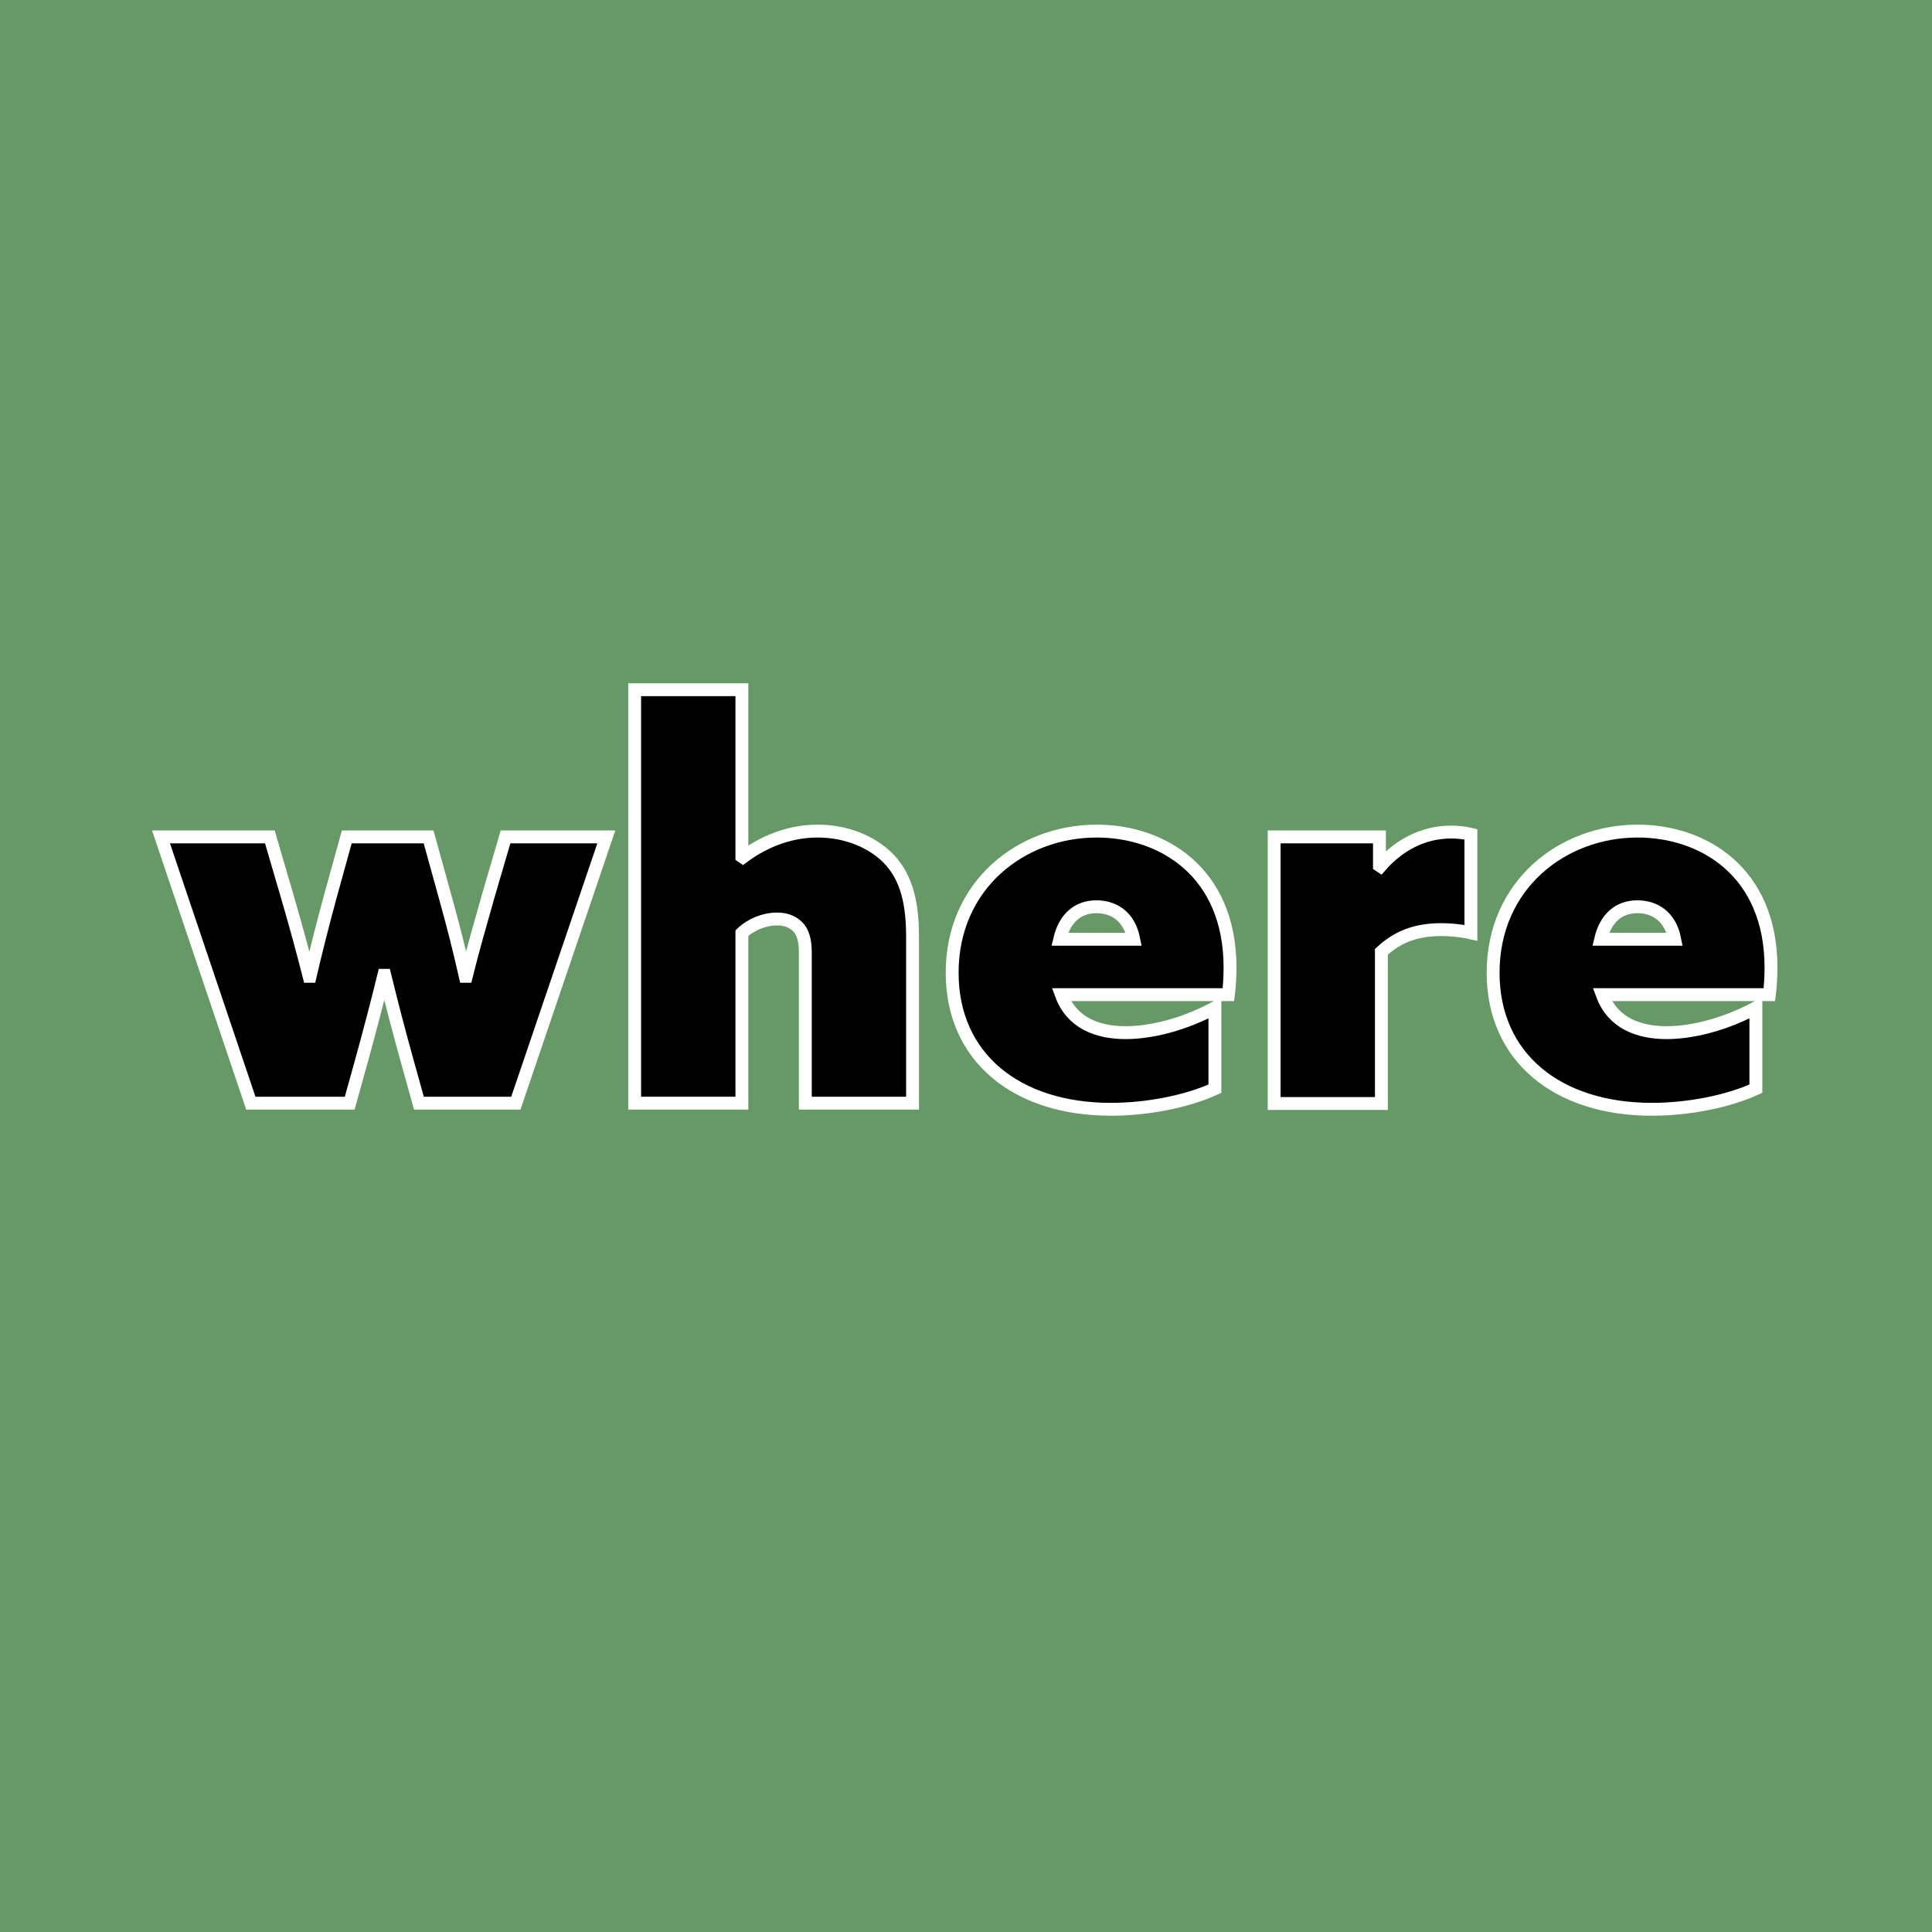
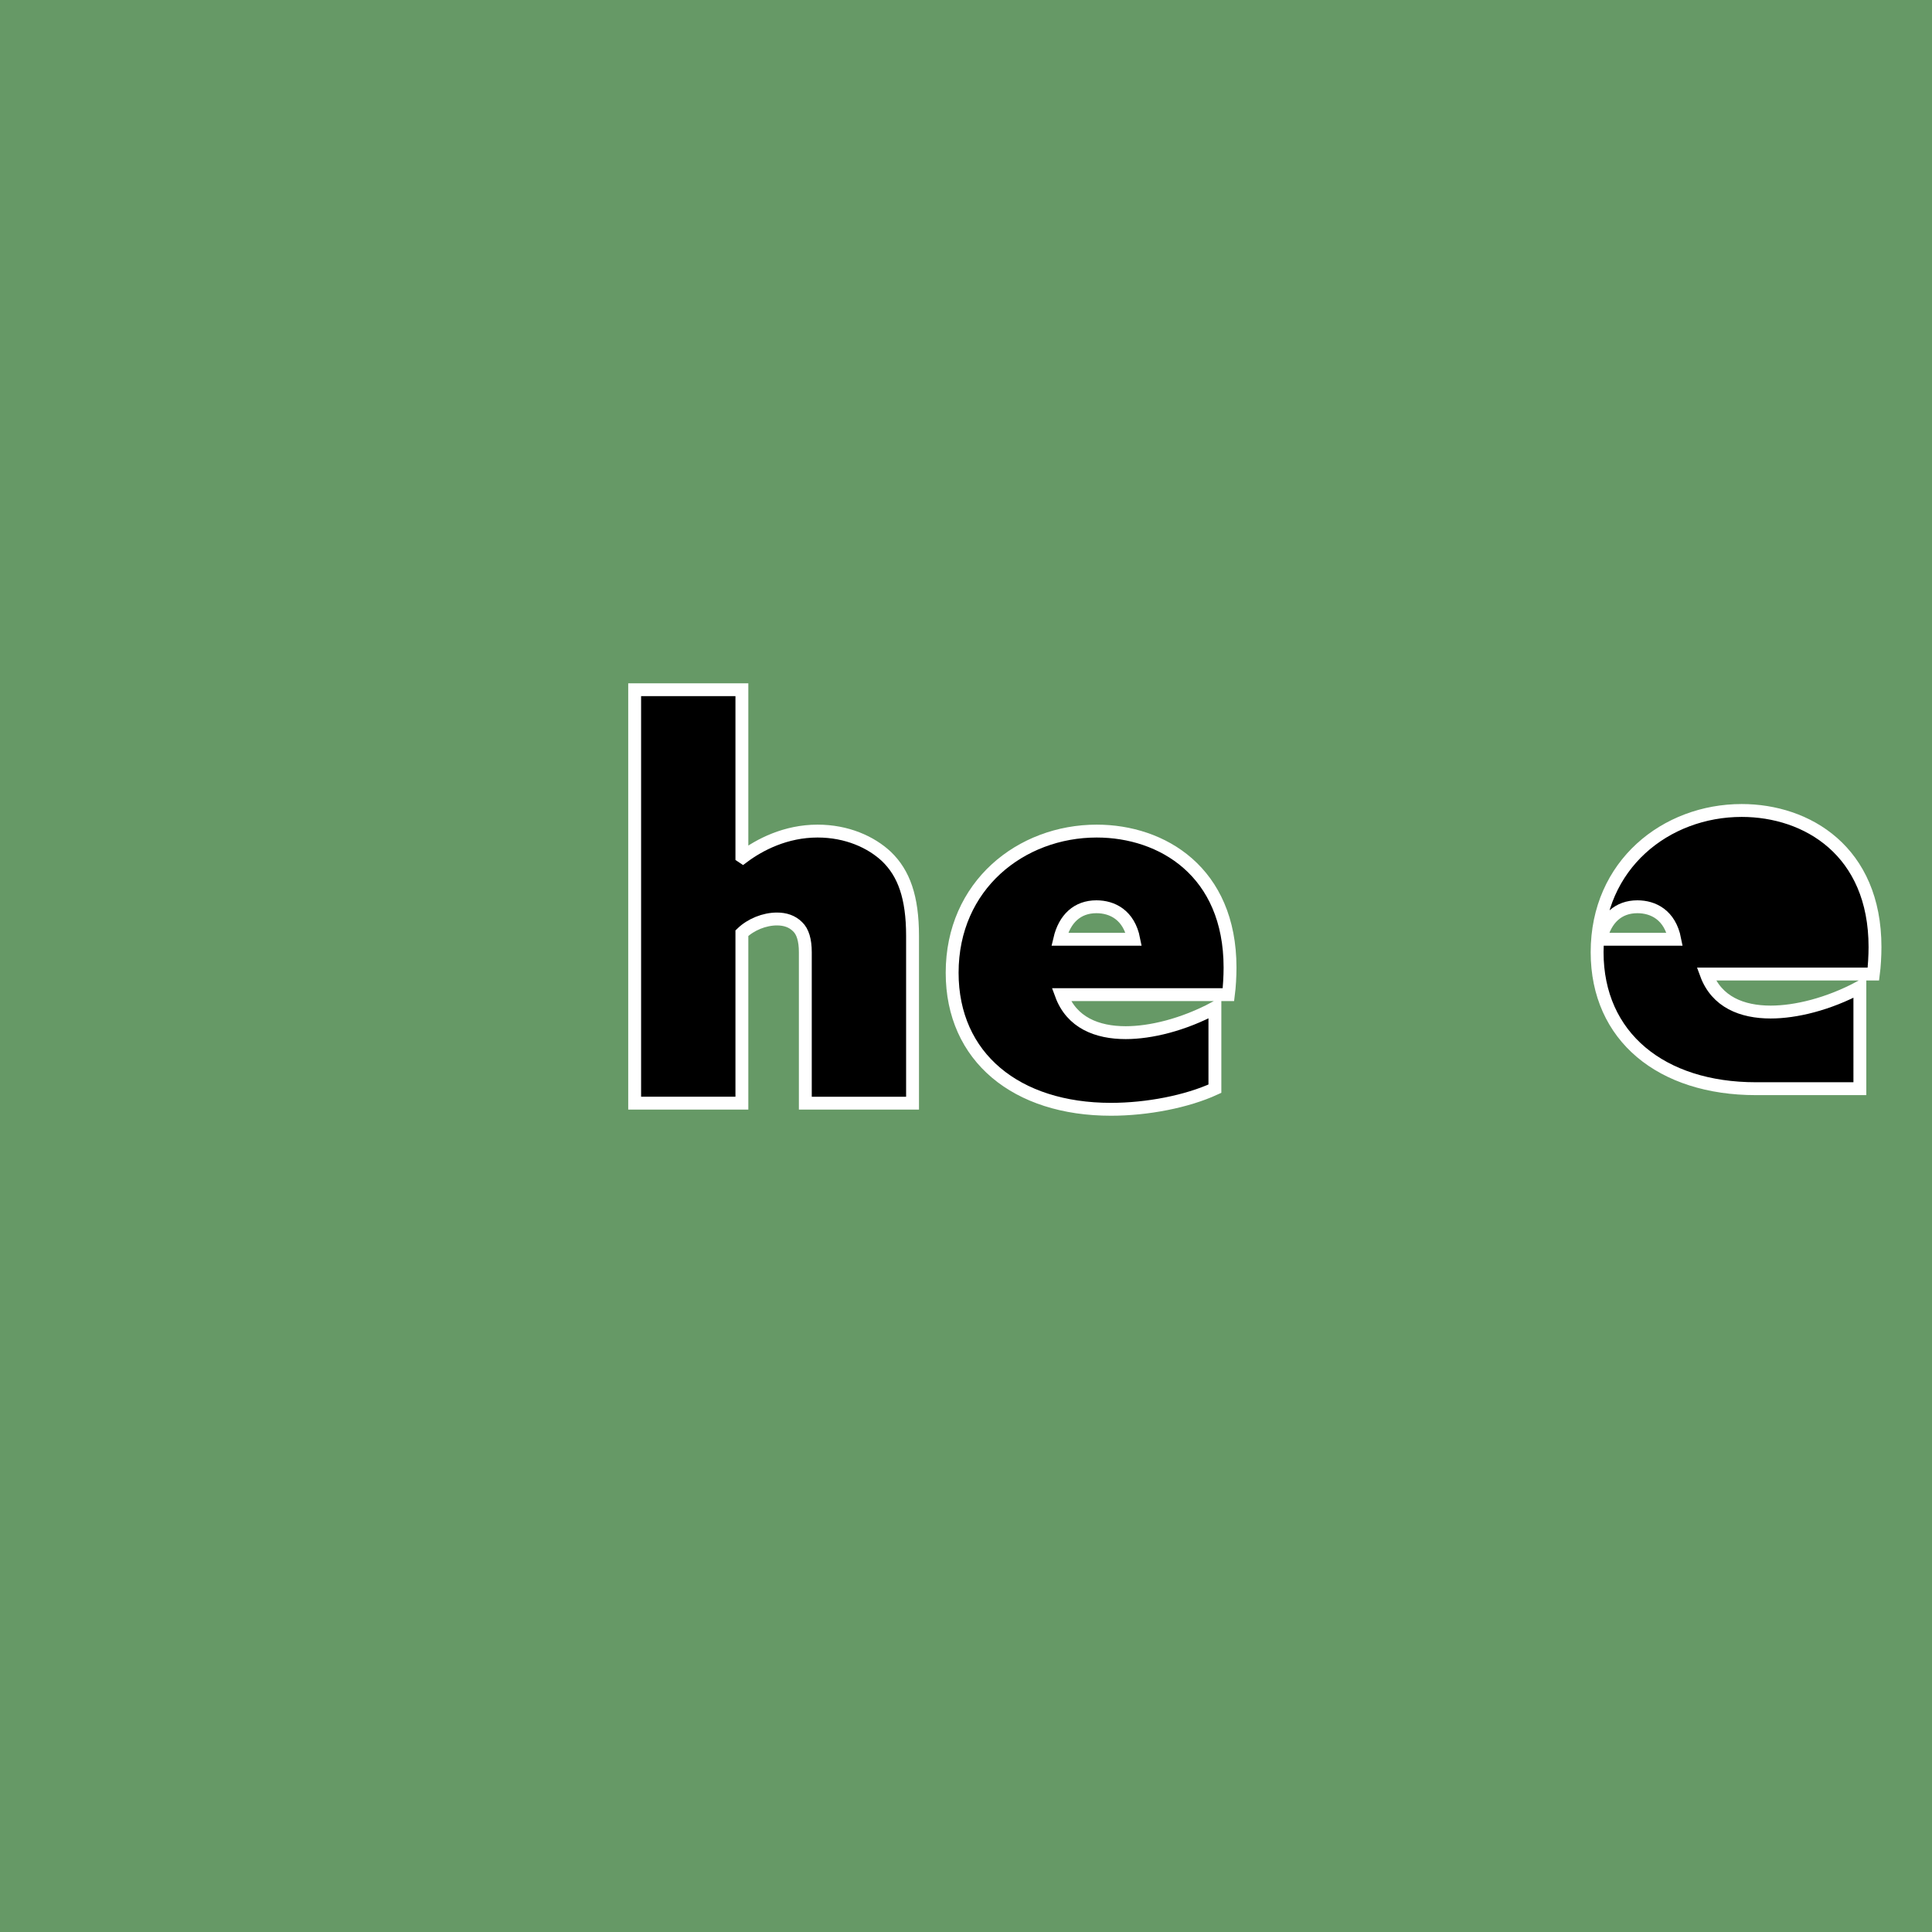
<svg xmlns="http://www.w3.org/2000/svg" version="1.1" id="Layer_1" x="0px" y="0px" viewBox="0 0 600 600" style="enable-background:new 0 0 600 600;" xml:space="preserve">
  <style type="text/css">
	.st0{fill:#669966;}
	.st1{stroke:#FFFFFF;stroke-width:4;stroke-miterlimit:10;}
</style>
  <rect class="st0" width="600" height="600" />
  <g>
-     <path class="st1" d="M50,259.9h33.8l5.5,18.8c2.5,8.6,4.7,16.6,6.7,24.5h0.3c1.8-7.7,3.9-16,6.2-24.5l5.2-18.8h25.4l5.2,18.8   c2.4,8.6,4.4,16.5,6.2,24.5h0.3c2-8.1,4.4-16.3,6.7-24.5l5.5-18.8h31.3l-28.1,82.7h-30.1l-3.7-13.3c-2.4-8.6-4.9-18.2-6.9-26.4   h-0.3c-2,8.2-4.5,17.7-6.9,26.4l-3.7,13.3H77.9L50,259.9z" />
    <path class="st1" d="M197.1,214.2h33.3V266l0.3,0.2c5.2-3.9,13.3-8.1,23.2-8.1c9.1,0,16.6,3.4,21.4,7.9c5.4,5.2,8.1,12.6,8.1,24.7   v51.9h-33.3v-46.9c0-3.7-0.8-6.4-2.4-7.9c-1.7-1.7-3.9-2.4-6.4-2.4c-3.9,0-8.1,1.7-10.9,4.4v52.8h-33.3V214.2z" />
    <path class="st1" d="M377.3,338.1c-8.7,4-21,6.4-32.3,6.4c-29.3,0-49.3-16.1-49.3-42.4c0-27.2,21.4-44,44.9-44   c20.3,0,41.4,12.6,41.4,42.4c0,2.7-0.2,6.1-0.5,8.4h-51.9c3.2,8.7,11.1,11.8,20,11.8c7.7,0,17.8-2.4,27.7-7.7V338.1z M352.1,291.7   c-1.5-7.6-6.7-10.1-11.6-10.1c-5.9,0-9.9,3.7-11.4,10.1H352.1z" />
-     <path class="st1" d="M395.8,259.9h32.6v8.9l0.3,0.2c5.4-6.2,12.9-10.6,22-10.6c2.2,0,4.5,0.3,6.1,0.7v30.6c-3-0.7-6.4-1-9.1-1   c-7.1,0-13.1,1.7-18.7,6.9v47.1h-33.3V259.9z" />
-     <path class="st1" d="M545.3,338.1c-8.7,4-21,6.4-32.3,6.4c-29.3,0-49.3-16.1-49.3-42.4c0-27.2,21.4-44,44.9-44   c20.3,0,41.4,12.6,41.4,42.4c0,2.7-0.2,6.1-0.5,8.4h-51.9c3.2,8.7,11.1,11.8,20,11.8c7.7,0,17.8-2.4,27.7-7.7V338.1z M520.1,291.7   c-1.5-7.6-6.7-10.1-11.6-10.1c-5.9,0-9.9,3.7-11.4,10.1H520.1z" />
+     <path class="st1" d="M545.3,338.1c-29.3,0-49.3-16.1-49.3-42.4c0-27.2,21.4-44,44.9-44   c20.3,0,41.4,12.6,41.4,42.4c0,2.7-0.2,6.1-0.5,8.4h-51.9c3.2,8.7,11.1,11.8,20,11.8c7.7,0,17.8-2.4,27.7-7.7V338.1z M520.1,291.7   c-1.5-7.6-6.7-10.1-11.6-10.1c-5.9,0-9.9,3.7-11.4,10.1H520.1z" />
  </g>
</svg>